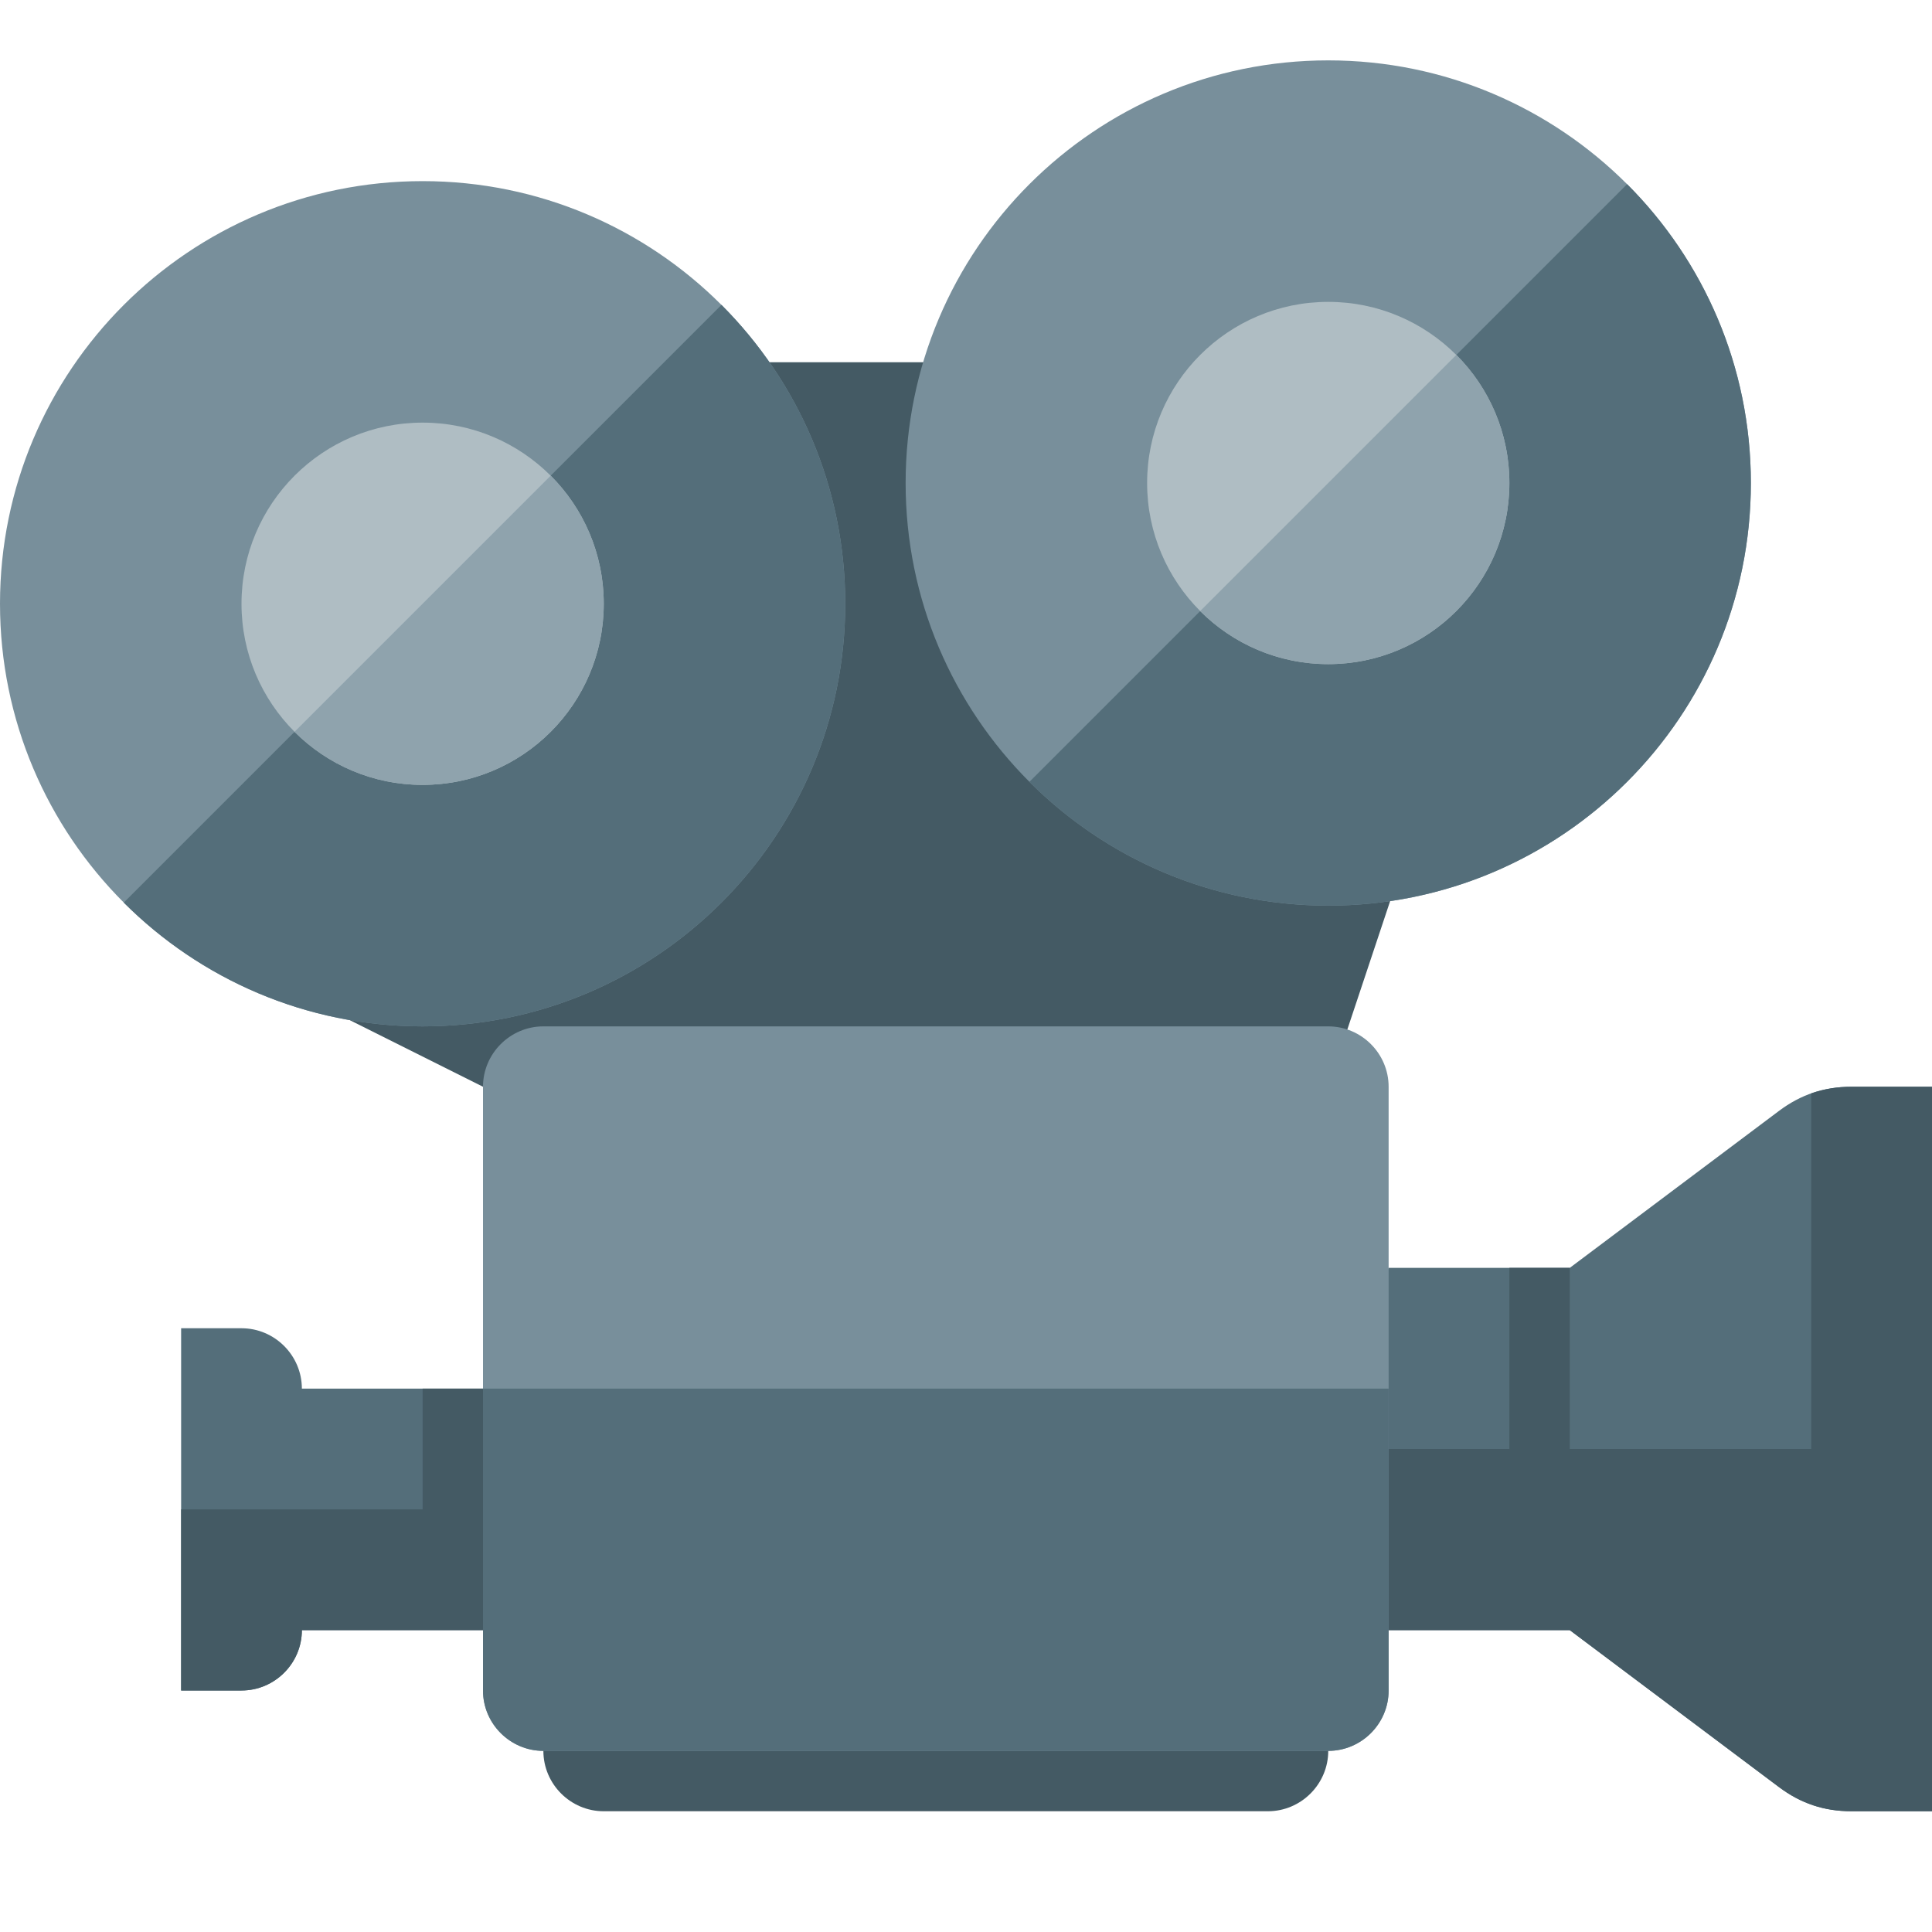
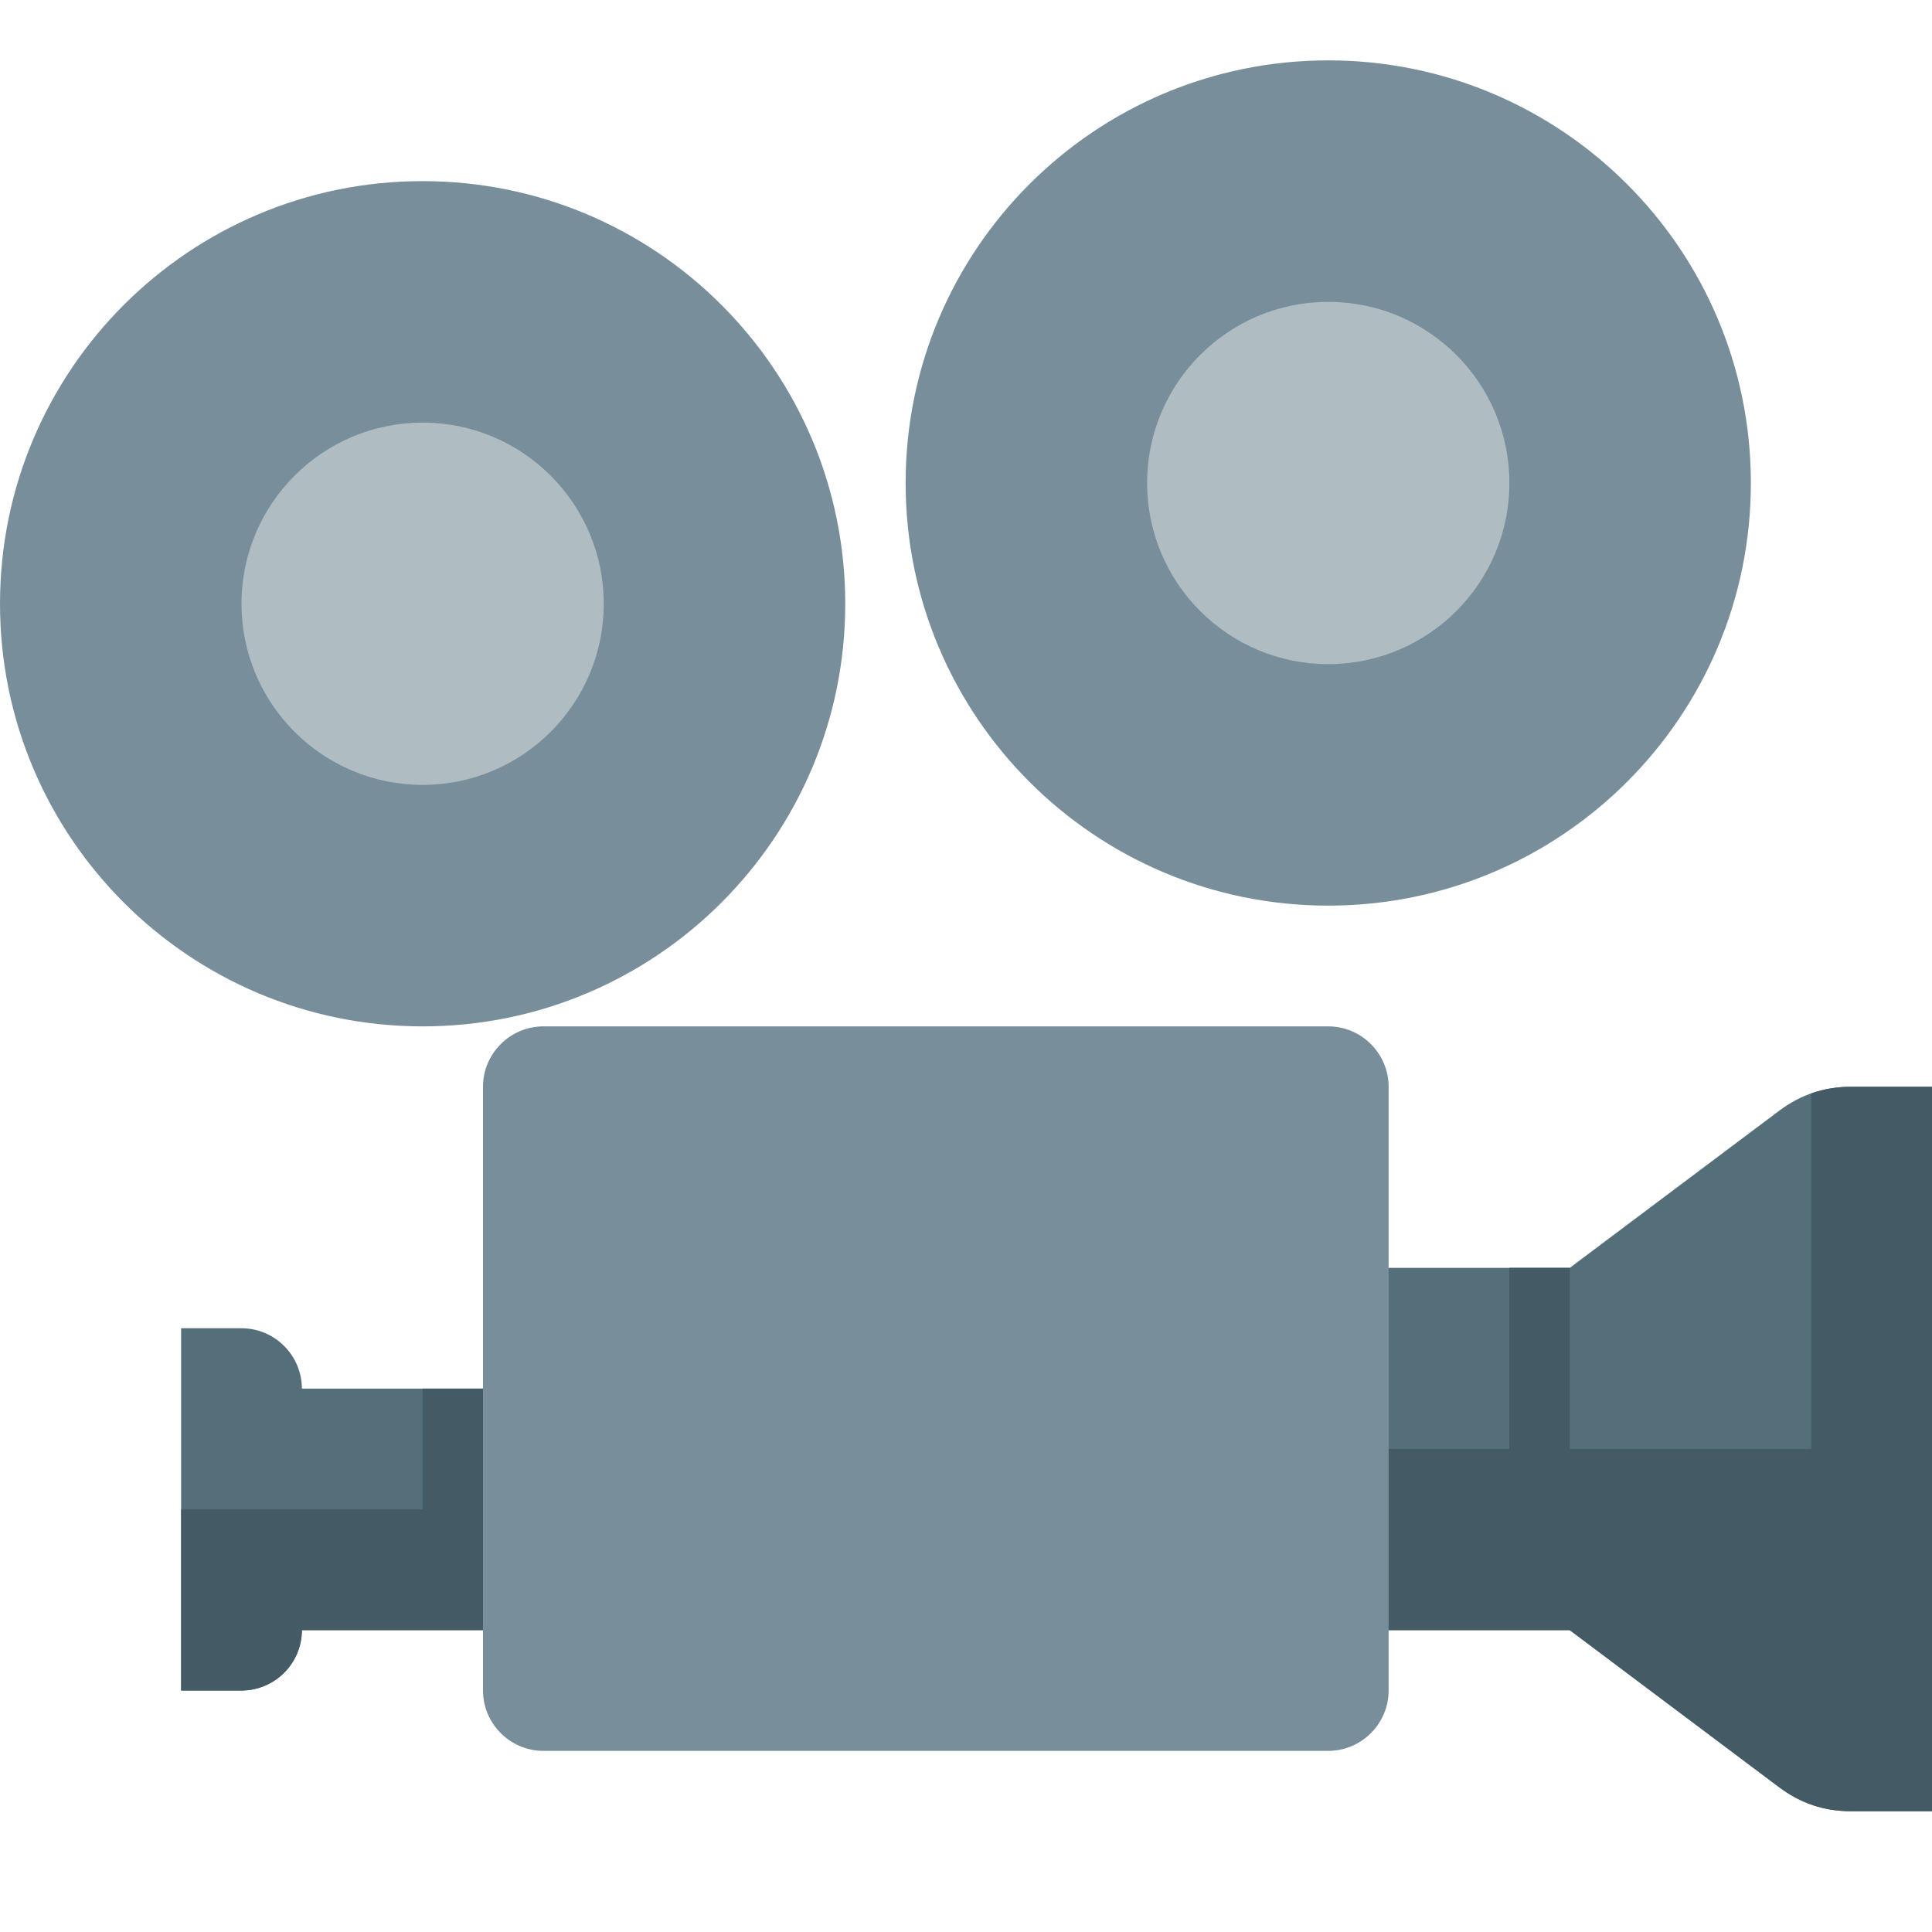
<svg xmlns="http://www.w3.org/2000/svg" version="1.1" viewBox="0 0 512 512">
  <g>
-     <path d="M96,96l320,0l-64,192l-224,0l-64,-32z M144,432l208,0l0,32c0,8.8 -7.2,16 -16,16l-176,0c-8.8,0 -16,-7.2 -16,-16z" fill="#445a64" />
    <path d="M368,336l48,0l55.45,-41.6c5.8,-4.35 12,-6.4 19.2,-6.4l21.35,0l0,192l-21.35,0c-7.2,0 -13.4,-2.05 -19.2,-6.4l-55.45,-41.6l-336,0c0,8.8 -7.2,16 -16,16l-16,0l0,-96l16,0c8.8,0 16,7.2 16,16l272,0z" fill="#546e7a" />
    <path d="M512,480l-21.35,0c-7.2,0 -13.4,-2.05 -19.2,-6.4l-55.45,-41.6l-336,0c0,8.8 -7.2,16 -16,16l-16,0l0,-48l64,0l0,-32l32,0l0,16l256,0l0,-48l16,0l0,48l64,0l0,-94.25c3.35,-1.15 6.85,-1.75 10.65,-1.75l21.35,0z" fill="#445a64" />
    <path d="M144,272l208,0c8.8,0 16,7.2 16,16l0,160c0,8.8 -7.2,16 -16,16l-208,0c-8.8,0 -16,-7.2 -16,-16l0,-160c0,-8.8 7.2,-16 16,-16z" fill="#788f9b" />
-     <path d="M128,368l240,0l0,80c0,8.8 -7.2,16 -16,16l-208,0c-8.8,0 -16,-7.2 -16,-16z" fill="#546e7a" />
    <path d="M352,16c61.85,0 112,50.15 112,112c0,61.85 -50.15,112 -112,112c-61.85,0 -112,-50.15 -112,-112c0,-61.85 50.15,-112 112,-112z M112,48c61.85,0 112,50.15 112,112c0,61.85 -50.15,112 -112,112c-61.85,0 -112,-50.15 -112,-112c0,-61.85 50.15,-112 112,-112z" fill="#788f9b" />
-     <path d="M191.2,80.8c20.25,20.25 32.8,48.25 32.8,79.2c0,61.85 -50.15,112 -112,112c-30.95,0 -58.95,-12.55 -79.2,-32.8z M431.2,48.8c20.25,20.25 32.8,48.25 32.8,79.2c0,61.85 -50.15,112 -112,112c-30.95,0 -58.95,-12.55 -79.2,-32.8z" fill="#546e7a" />
    <path d="M352,80c26.5,0 48,21.5 48,48c0,26.5 -21.5,48 -48,48c-26.5,0 -48,-21.5 -48,-48c0,-26.5 21.5,-48 48,-48z M112,112c26.5,0 48,21.5 48,48c0,26.5 -21.5,48 -48,48c-26.5,0 -48,-21.5 -48,-48c0,-26.5 21.5,-48 48,-48z" fill="#afbdc3" />
-     <path d="M385.95,94.05c8.7,8.7 14.05,20.7 14.05,33.95c0,26.5 -21.5,48 -48,48c-13.25,0 -25.25,-5.35 -33.95,-14.05z M145.95,126.05c8.7,8.7 14.05,20.7 14.05,33.95c0,26.5 -21.5,48 -48,48c-13.25,0 -25.25,-5.35 -33.95,-14.05z" fill="#8fa3ad" />
  </g>
</svg>